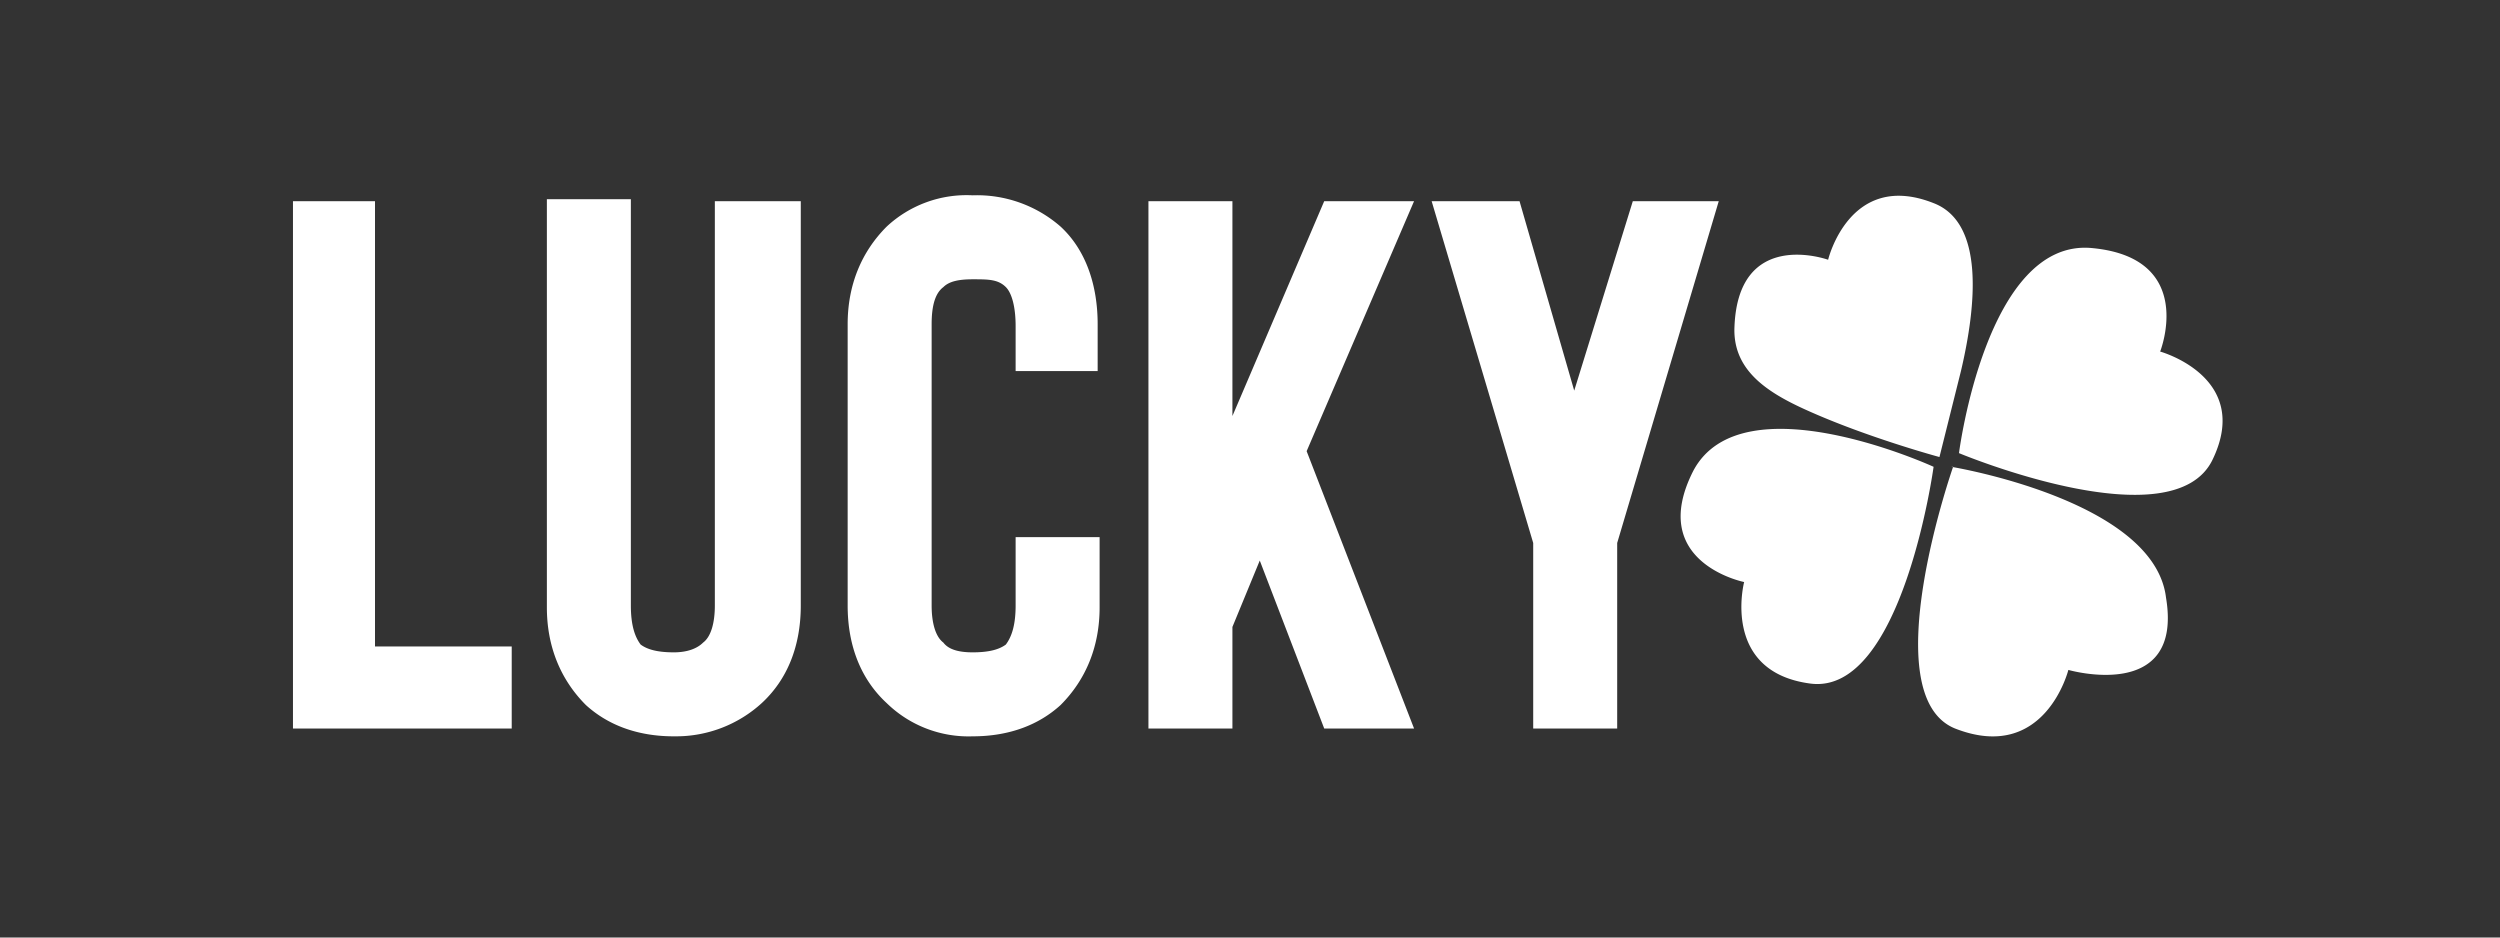
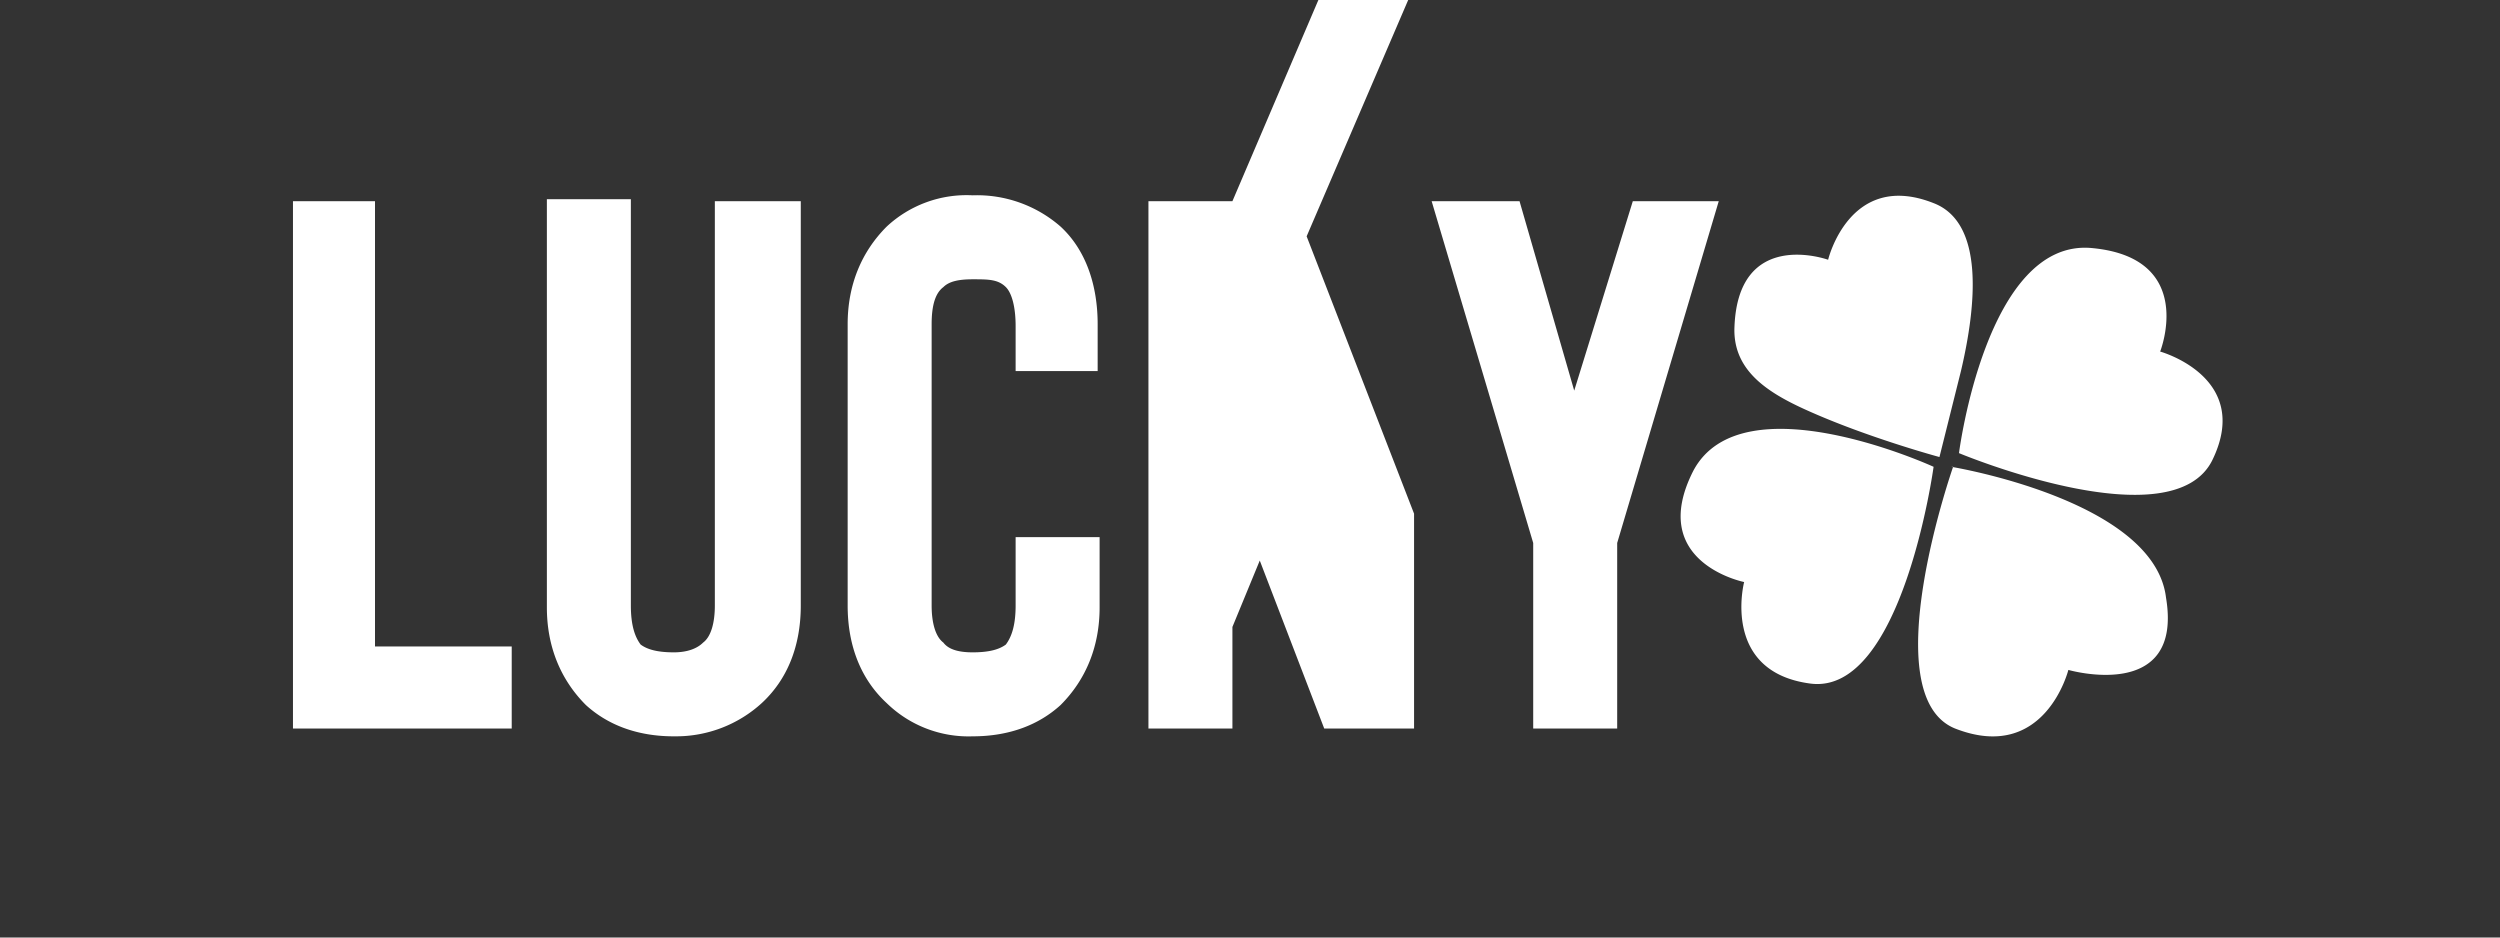
<svg xmlns="http://www.w3.org/2000/svg" width="128" height="48" fill="none" viewBox="0 0 128 48">
  <rect x="0" y="0" width="128" height="48" fill="#333333" stroke="none" />
-   <path fill="#fff" fill-rule="evenodd" d="M45.4 36a6 6 0 0 0 4.4 1.7c1.9 0 3.4-.6 4.5-1.6 1.3-1.3 2-3 2-5v-3.6H52V31c0 1-.2 1.6-.5 2-.4.3-1 .4-1.7.4-.6 0-1.2-.1-1.5-.5-.4-.3-.6-1-.6-1.9V16.6c0-1 .2-1.6.6-1.9.3-.3.8-.4 1.5-.4.8 0 1.3 0 1.7.4.3.3.5 1 .5 2V19h4.2v-2.4c0-2-.6-3.8-1.9-5a6.5 6.5 0 0 0-4.5-1.6 6 6 0 0 0-4.4 1.6c-1.3 1.3-2 3-2 5V31c0 2.1.7 3.8 2 5Zm-19.2 1.3H15v-27h4.2v22.8h7v4.2Zm8.3.4c-1.9 0-3.4-.6-4.5-1.6-1.3-1.3-2-3-2-5V10.2h4.3V31c0 1 .2 1.6.5 2 .4.3 1 .4 1.7.4s1.2-.2 1.5-.5c.4-.3.6-1 .6-1.9V10.3H41V31c0 2.1-.7 3.8-2 5a6.5 6.5 0 0 1-4.4 1.7Zm37.9-.4h-4.6l-3.3-8.6-1.4 3.4v5.2h-4.3v-27h4.3v11l4.7-11h4.6l-5.5 12.8 5.5 14.2Zm10.4 0v-9.5L88 10.3h-4.4l-3 9.7-2.8-9.7h-4.5l5.2 17.5v9.5h4.3Zm16.5-13.9 1.1-4.4c.8-3.4 1.2-7.6-1.4-8.6-4.3-1.7-5.4 2.9-5.4 2.9s-4.7-1.7-4.8 3.6c0 2.1 1.7 3.2 3.7 4.1 3.1 1.4 6.8 2.4 6.8 2.4Zm1-.2s1.4-11 6.8-10.5 3.5 5.3 3.5 5.3 4.7 1.3 2.7 5.5c-2 4.3-13-.3-13-.3Zm-.3.7s-4.1 11.7.1 13.4c4.6 1.8 5.8-3 5.8-3s5.9 1.7 5-3.7c-.6-5-11-6.7-11-6.7Zm-13.3.2c2.5-4.7 12.3-.2 12.3-.2S97.4 35.6 92.7 35c-4.6-.6-3.4-5.2-3.4-5.2s-5-1-2.6-5.7Z" clip-rule="evenodd" />
+   <path fill="#fff" fill-rule="evenodd" d="M45.4 36a6 6 0 0 0 4.4 1.7c1.9 0 3.4-.6 4.5-1.6 1.3-1.3 2-3 2-5v-3.6H52V31c0 1-.2 1.6-.5 2-.4.3-1 .4-1.7.4-.6 0-1.2-.1-1.5-.5-.4-.3-.6-1-.6-1.9V16.6c0-1 .2-1.6.6-1.9.3-.3.8-.4 1.5-.4.8 0 1.3 0 1.7.4.3.3.5 1 .5 2V19h4.2v-2.4c0-2-.6-3.8-1.9-5a6.5 6.5 0 0 0-4.5-1.6 6 6 0 0 0-4.4 1.6c-1.3 1.3-2 3-2 5V31c0 2.1.7 3.8 2 5Zm-19.2 1.3H15v-27h4.2v22.8h7v4.2Zm8.3.4c-1.9 0-3.4-.6-4.5-1.6-1.3-1.3-2-3-2-5V10.2h4.3V31c0 1 .2 1.6.5 2 .4.3 1 .4 1.7.4s1.2-.2 1.5-.5c.4-.3.6-1 .6-1.9V10.3H41V31c0 2.1-.7 3.8-2 5a6.5 6.5 0 0 1-4.4 1.7Zm37.9-.4h-4.6l-3.3-8.6-1.4 3.4v5.2h-4.3v-27h4.3l4.7-11h4.6l-5.5 12.8 5.5 14.2Zm10.4 0v-9.5L88 10.3h-4.4l-3 9.7-2.8-9.7h-4.5l5.2 17.5v9.5h4.3Zm16.5-13.9 1.1-4.4c.8-3.4 1.2-7.6-1.4-8.6-4.3-1.7-5.4 2.9-5.4 2.9s-4.7-1.7-4.8 3.6c0 2.1 1.7 3.2 3.7 4.1 3.1 1.4 6.8 2.4 6.8 2.4Zm1-.2s1.4-11 6.8-10.5 3.5 5.3 3.5 5.3 4.7 1.3 2.7 5.5c-2 4.3-13-.3-13-.3Zm-.3.7s-4.1 11.7.1 13.4c4.6 1.8 5.8-3 5.8-3s5.9 1.7 5-3.7c-.6-5-11-6.7-11-6.7Zm-13.3.2c2.5-4.7 12.3-.2 12.3-.2S97.4 35.6 92.7 35c-4.6-.6-3.4-5.2-3.4-5.2s-5-1-2.6-5.7Z" clip-rule="evenodd" />
</svg>